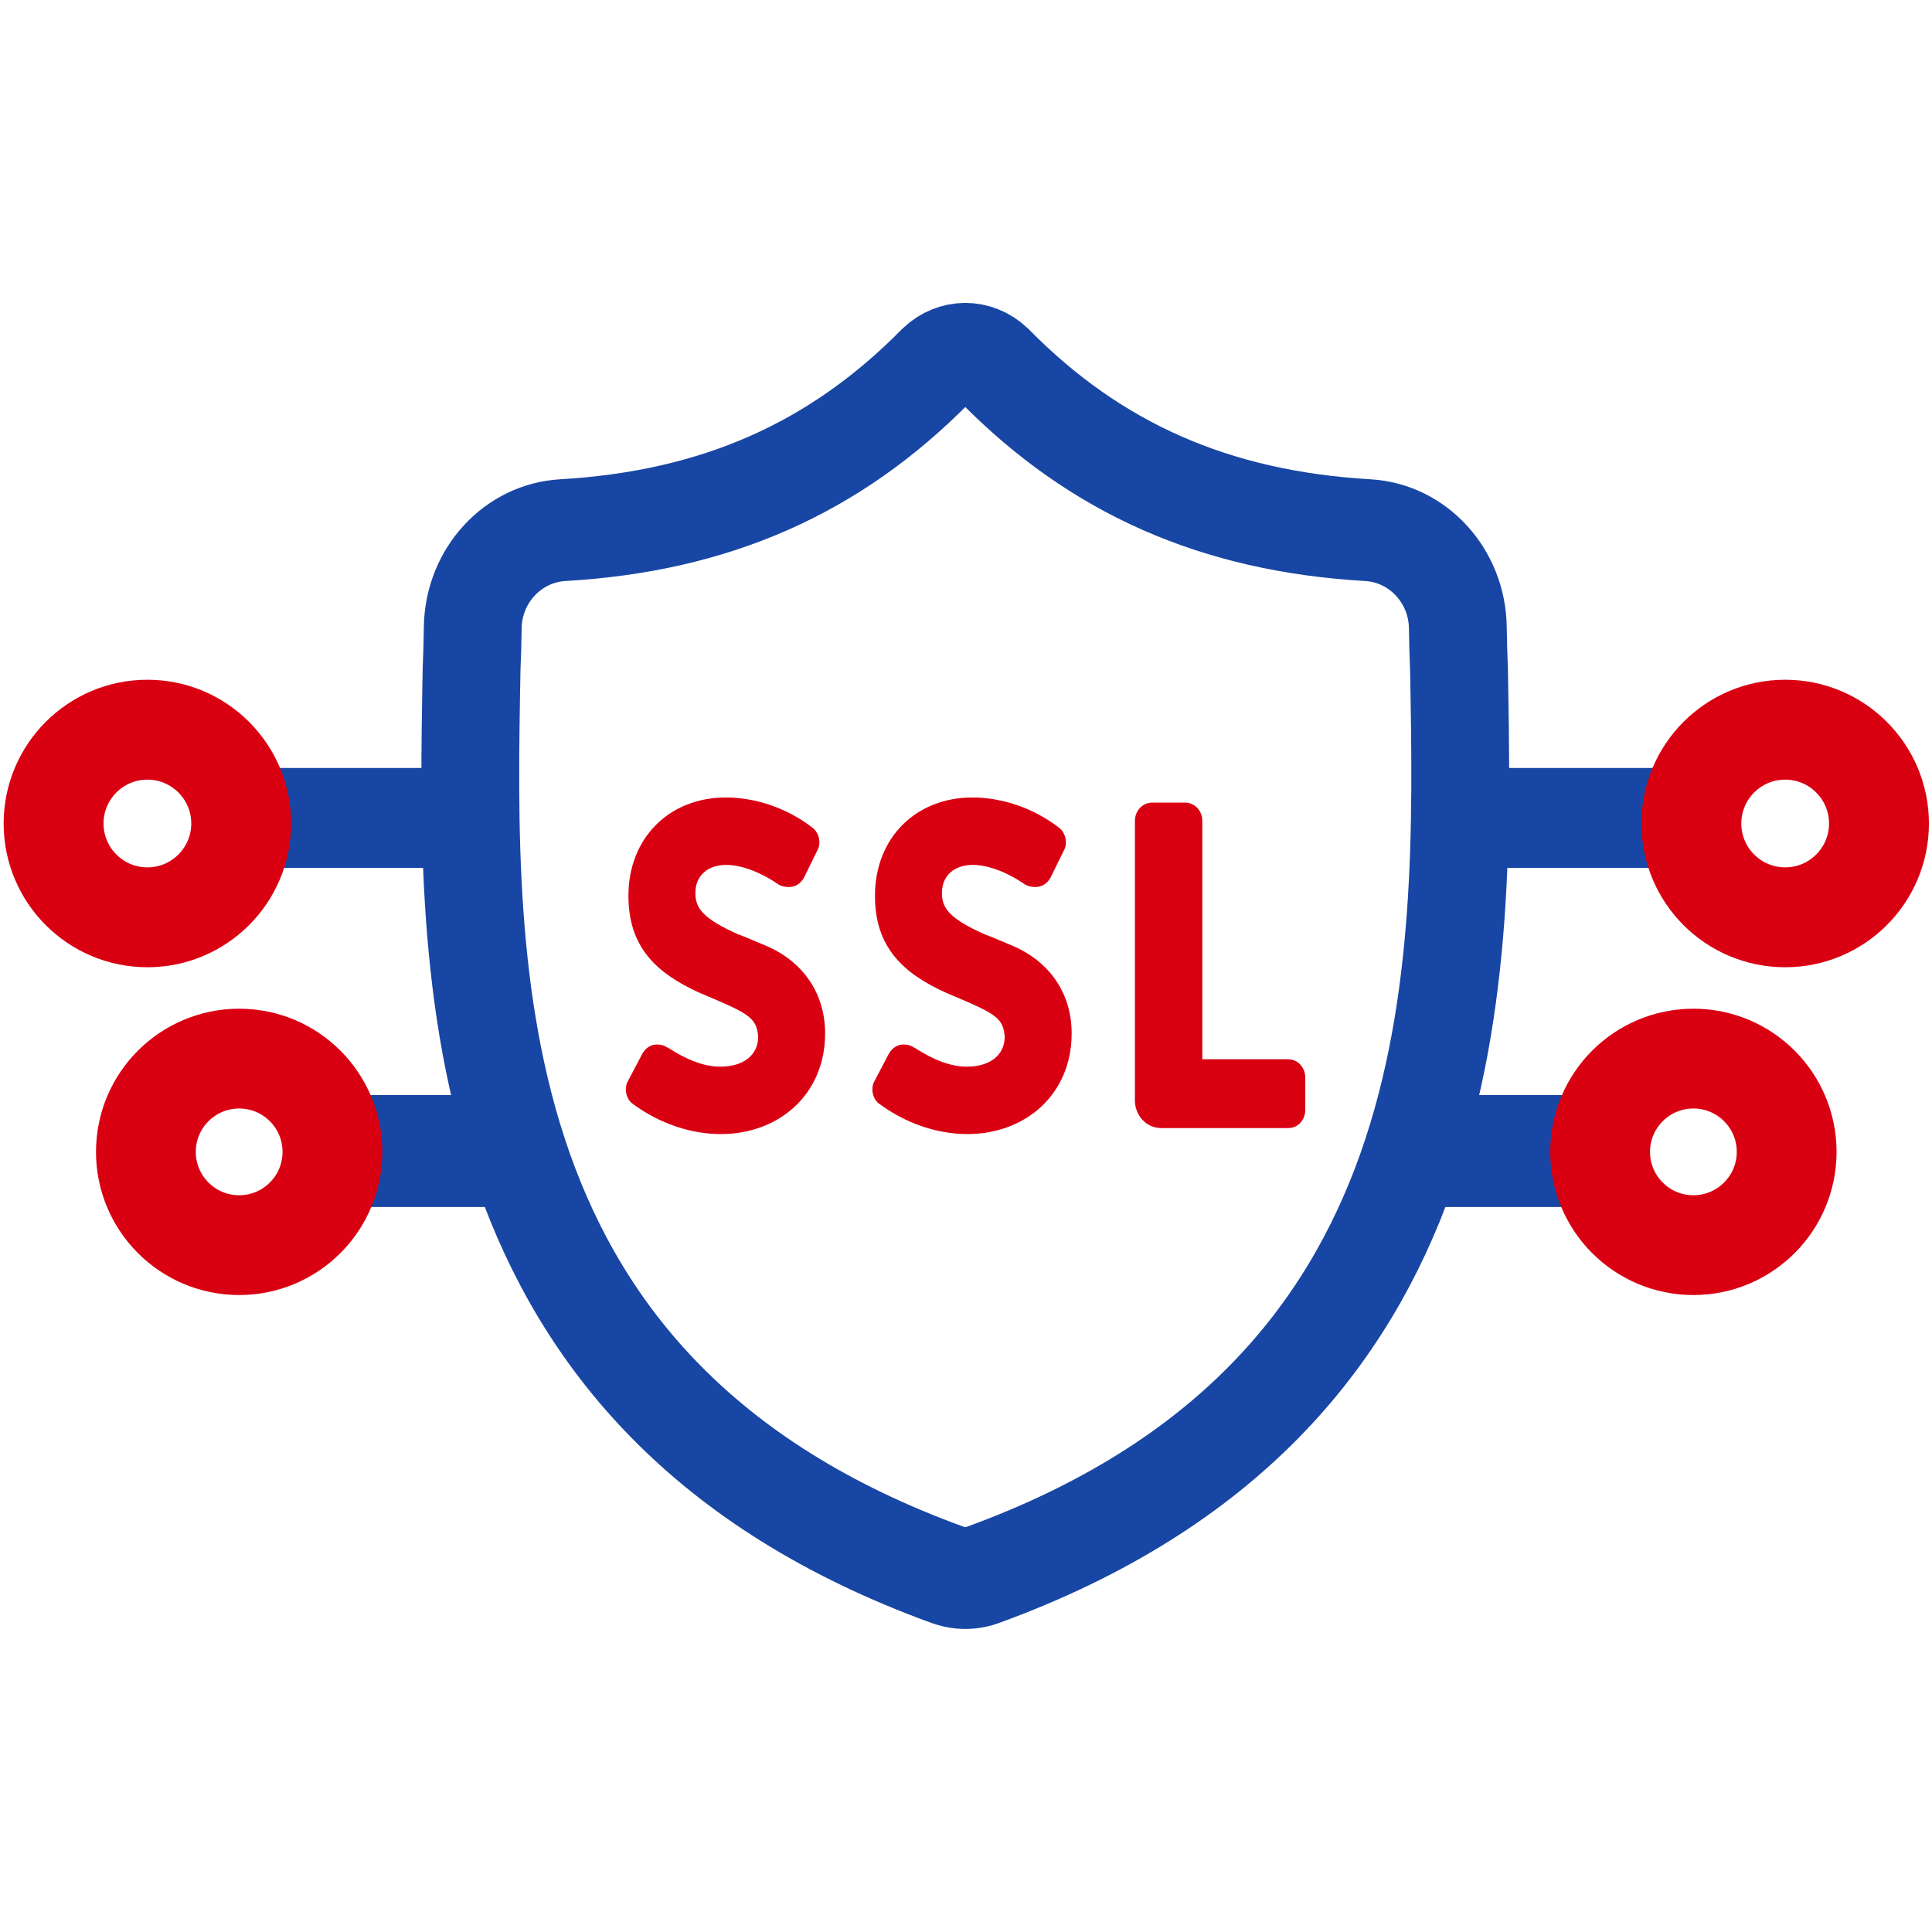
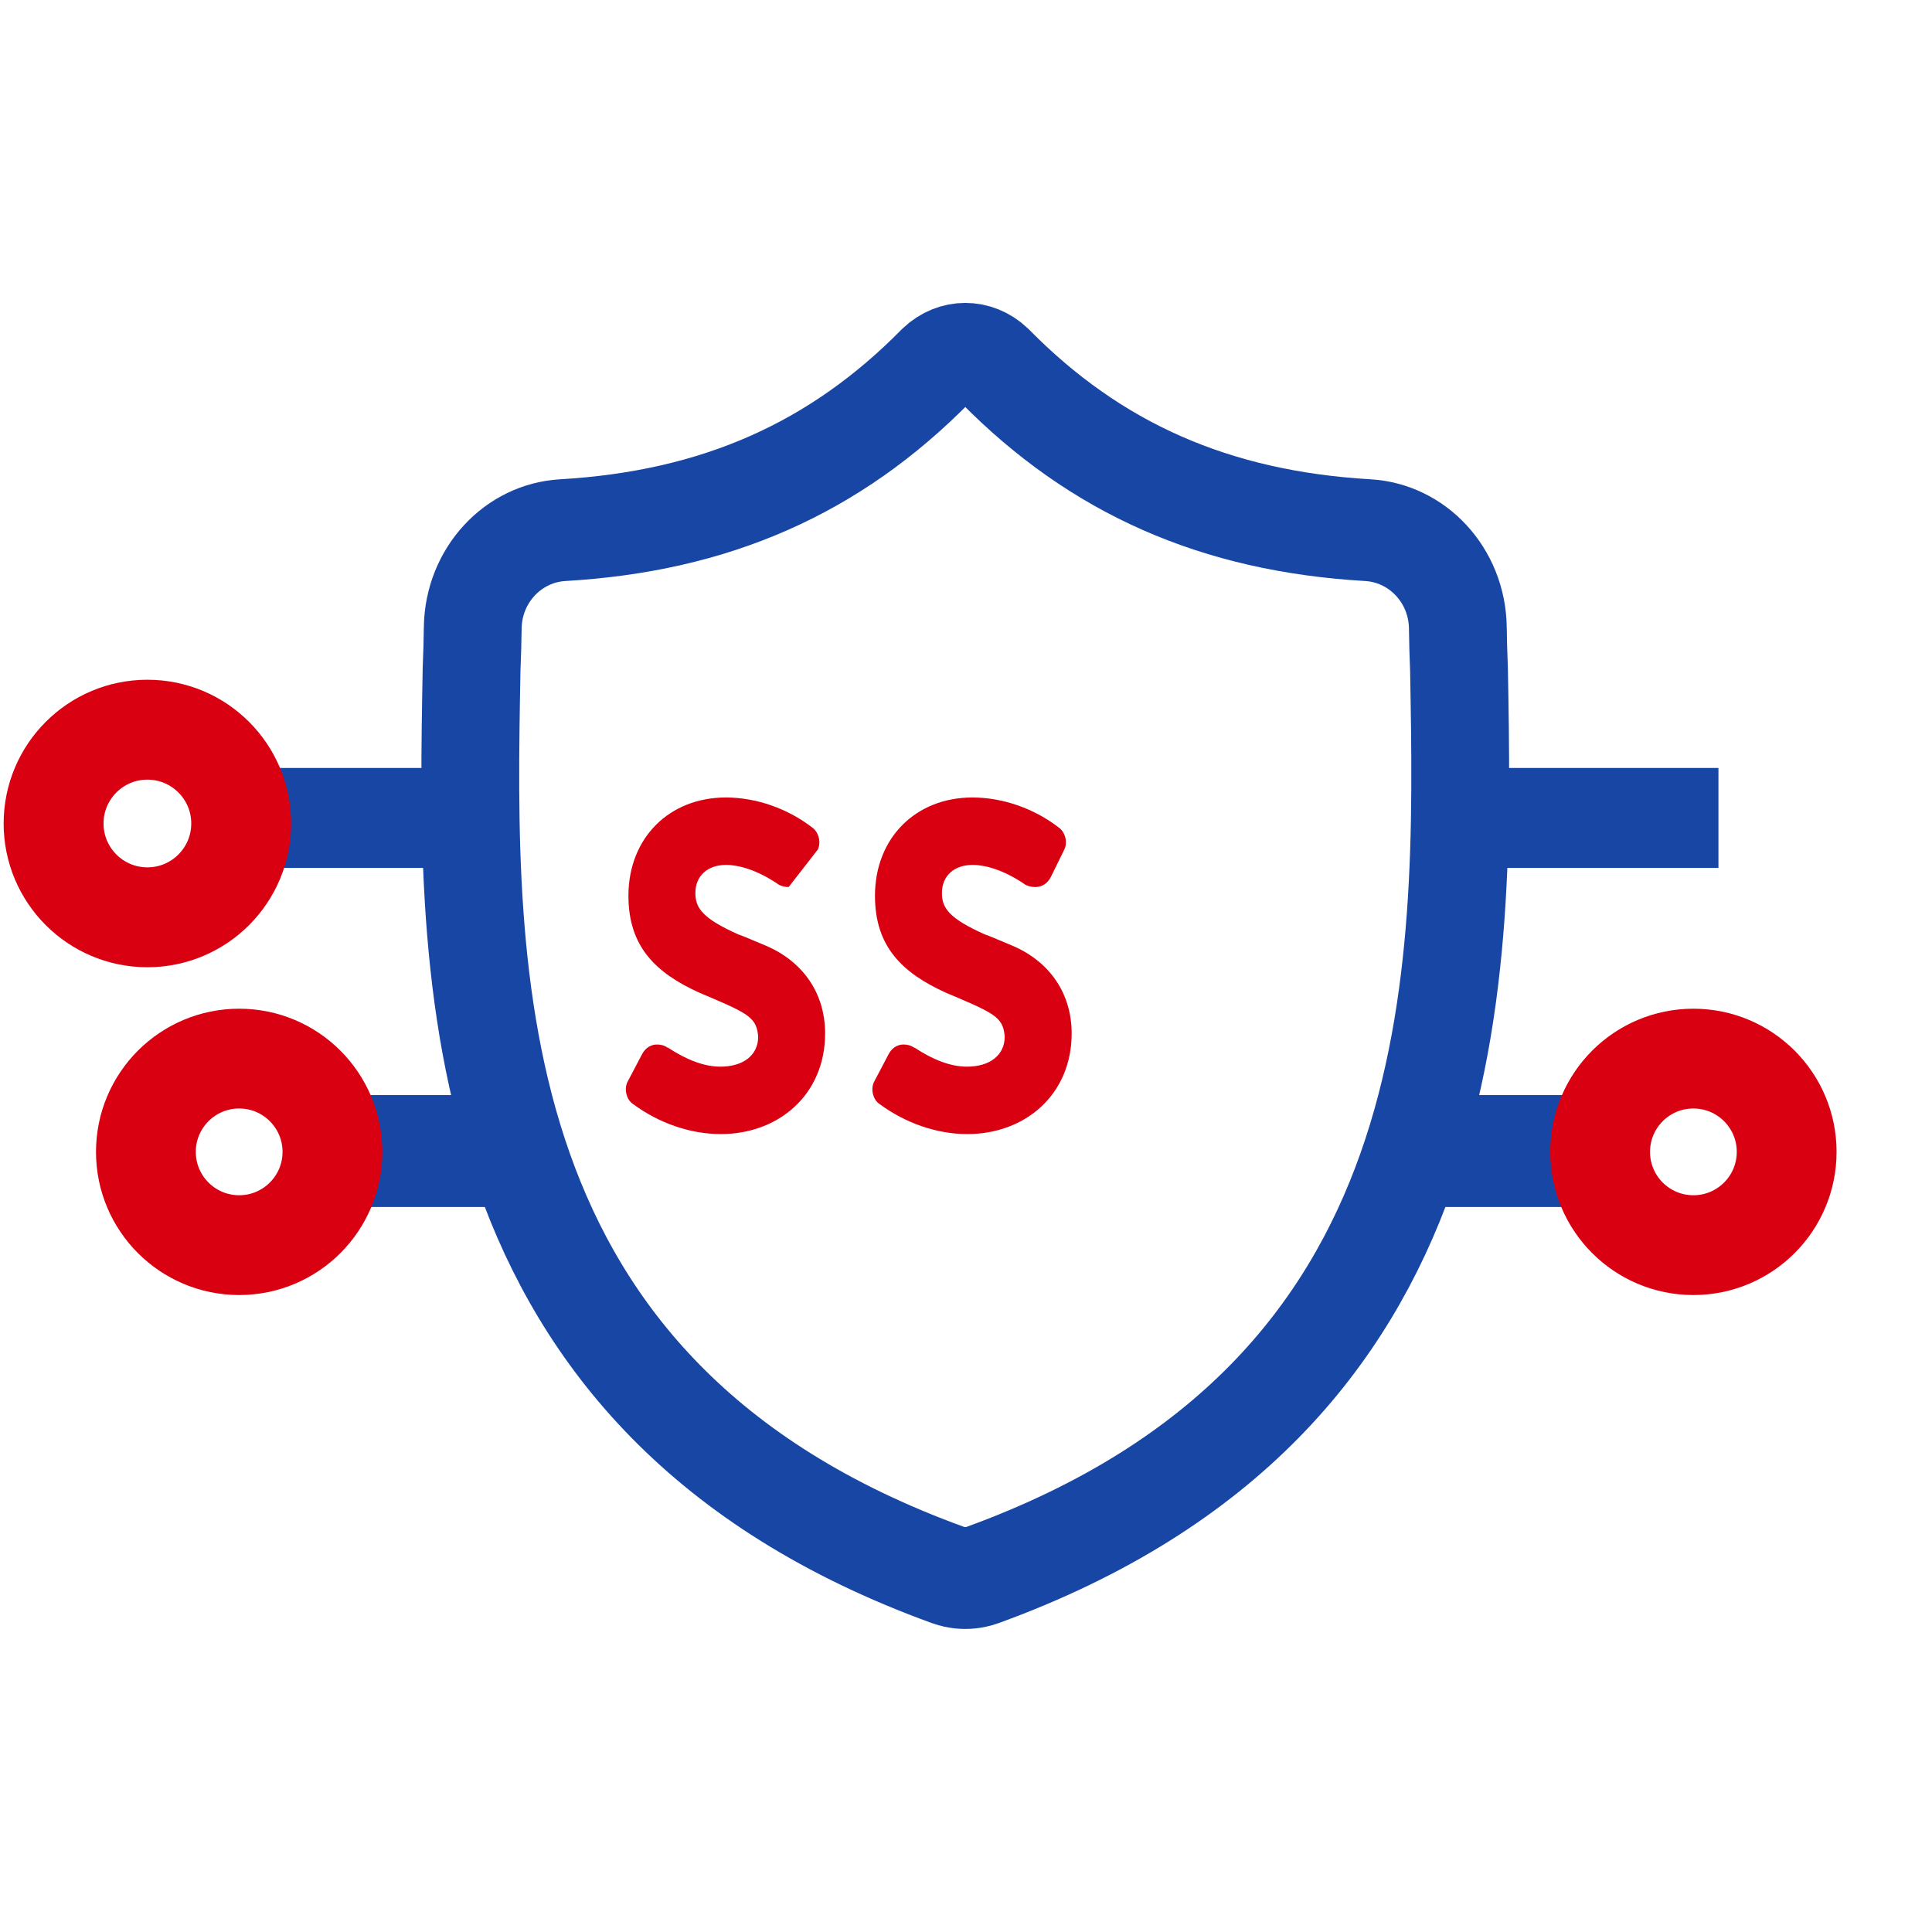
<svg xmlns="http://www.w3.org/2000/svg" width="100%" height="100%" viewBox="0 0 58 58" version="1.1" xml:space="preserve" style="fill-rule:evenodd;clip-rule:evenodd;stroke-miterlimit:10;">
  <g id="Layer9">
    <g transform="matrix(0.072,0,0,0.075,10.546,9.798)">
      <path d="M461.861,137.238C461.615,131.693 461.454,126.144 461.379,120.594C461.069,99.746 444.668,82.732 423.85,81.569C360.18,78.013 310.386,56.834 268.325,15.838C261.287,9.387 250.731,9.387 243.693,15.838C201.632,56.834 151.838,78.013 88.168,81.569C67.35,82.732 50.949,99.746 50.64,120.594C50.559,126.062 50.414,131.594 50.158,137.238C47.818,260.103 44.31,428.494 248.672,499.754C249.648,500.094 250.654,500.367 251.668,500.569L251.677,500.571C254.537,501.143 257.482,501.143 260.342,500.571C261.365,500.367 262.372,500.093 263.356,499.749C467.125,428.49 464.202,260.685 461.861,137.238Z" style="fill:none;fill-rule:nonzero;stroke:rgb(24,70,164);stroke-width:40.78px;" />
    </g>
    <g transform="matrix(0.818,0,0,0.818,-0.882,11.939)">
      <g transform="matrix(16.945,0,0,16.945,23.108,26.805)">
-         <path d="M0.26,-0.133C0.226,-0.133 0.188,-0.147 0.147,-0.174L0.146,-0.174C0.139,-0.179 0.131,-0.181 0.123,-0.181C0.109,-0.181 0.097,-0.173 0.09,-0.159L0.059,-0.1C0.051,-0.084 0.057,-0.061 0.071,-0.052C0.128,-0.01 0.196,0.013 0.261,0.013C0.387,0.013 0.487,-0.073 0.487,-0.205C0.487,-0.29 0.441,-0.359 0.361,-0.394C0.316,-0.413 0.304,-0.418 0.3,-0.419C0.221,-0.454 0.206,-0.477 0.206,-0.509C0.206,-0.546 0.232,-0.57 0.273,-0.57C0.292,-0.57 0.332,-0.564 0.384,-0.529L0.385,-0.528C0.392,-0.524 0.4,-0.522 0.408,-0.522C0.423,-0.522 0.435,-0.53 0.442,-0.544L0.471,-0.603C0.479,-0.619 0.473,-0.641 0.459,-0.651C0.406,-0.692 0.338,-0.716 0.272,-0.716C0.149,-0.716 0.061,-0.628 0.061,-0.503C0.061,-0.393 0.12,-0.336 0.215,-0.293L0.241,-0.282C0.323,-0.247 0.339,-0.237 0.342,-0.198C0.342,-0.158 0.31,-0.133 0.26,-0.133Z" style="fill:rgb(217,0,18);fill-rule:nonzero;" />
+         <path d="M0.26,-0.133C0.226,-0.133 0.188,-0.147 0.147,-0.174L0.146,-0.174C0.139,-0.179 0.131,-0.181 0.123,-0.181C0.109,-0.181 0.097,-0.173 0.09,-0.159L0.059,-0.1C0.051,-0.084 0.057,-0.061 0.071,-0.052C0.128,-0.01 0.196,0.013 0.261,0.013C0.387,0.013 0.487,-0.073 0.487,-0.205C0.487,-0.29 0.441,-0.359 0.361,-0.394C0.316,-0.413 0.304,-0.418 0.3,-0.419C0.221,-0.454 0.206,-0.477 0.206,-0.509C0.206,-0.546 0.232,-0.57 0.273,-0.57C0.292,-0.57 0.332,-0.564 0.384,-0.529L0.385,-0.528C0.392,-0.524 0.4,-0.522 0.408,-0.522L0.471,-0.603C0.479,-0.619 0.473,-0.641 0.459,-0.651C0.406,-0.692 0.338,-0.716 0.272,-0.716C0.149,-0.716 0.061,-0.628 0.061,-0.503C0.061,-0.393 0.12,-0.336 0.215,-0.293L0.241,-0.282C0.323,-0.247 0.339,-0.237 0.342,-0.198C0.342,-0.158 0.31,-0.133 0.26,-0.133Z" style="fill:rgb(217,0,18);fill-rule:nonzero;" />
      </g>
      <g transform="matrix(16.945,0,0,16.945,32.156,26.805)">
        <path d="M0.26,-0.133C0.226,-0.133 0.188,-0.147 0.147,-0.174L0.146,-0.174C0.139,-0.179 0.131,-0.181 0.123,-0.181C0.109,-0.181 0.097,-0.173 0.09,-0.159L0.059,-0.1C0.051,-0.084 0.057,-0.061 0.071,-0.052C0.128,-0.01 0.196,0.013 0.261,0.013C0.387,0.013 0.487,-0.073 0.487,-0.205C0.487,-0.29 0.441,-0.359 0.361,-0.394C0.316,-0.413 0.304,-0.418 0.3,-0.419C0.221,-0.454 0.206,-0.477 0.206,-0.509C0.206,-0.546 0.232,-0.57 0.273,-0.57C0.292,-0.57 0.332,-0.564 0.384,-0.529L0.385,-0.528C0.392,-0.524 0.4,-0.522 0.408,-0.522C0.423,-0.522 0.435,-0.53 0.442,-0.544L0.471,-0.603C0.479,-0.619 0.473,-0.641 0.459,-0.651C0.406,-0.692 0.338,-0.716 0.272,-0.716C0.149,-0.716 0.061,-0.628 0.061,-0.503C0.061,-0.393 0.12,-0.336 0.215,-0.293L0.241,-0.282C0.323,-0.247 0.339,-0.237 0.342,-0.198C0.342,-0.158 0.31,-0.133 0.26,-0.133Z" style="fill:rgb(217,0,18);fill-rule:nonzero;" />
      </g>
      <g transform="matrix(16.945,0,0,16.945,41.408,26.805)">
-         <path d="M0.116,-0.705C0.095,-0.705 0.078,-0.688 0.078,-0.665L0.078,-0.06C0.078,-0.028 0.102,-0 0.135,-0L0.41,-0C0.431,-0 0.447,-0.017 0.447,-0.04L0.447,-0.109C0.447,-0.131 0.431,-0.149 0.41,-0.149L0.224,-0.149L0.224,-0.665C0.224,-0.688 0.207,-0.705 0.186,-0.705L0.116,-0.705Z" style="fill:rgb(217,0,18);fill-rule:nonzero;" />
-       </g>
+         </g>
    </g>
    <g transform="matrix(1,0,0,1,1.589,5.055)">
      <path d="M42.897,19.5L50,19.5" style="fill:none;fill-rule:nonzero;stroke:rgb(24,70,164);stroke-width:3px;stroke-miterlimit:4;" />
    </g>
    <g transform="matrix(1.408,0,0,1.408,-18.216,-3.438)">
-       <circle cx="51" cy="20" r="2" style="fill:none;stroke:rgb(217,0,18);stroke-width:2.13px;stroke-miterlimit:4;" />
-     </g>
+       </g>
    <g transform="matrix(0.773,0,0,1,10.459,7.055)">
      <path d="M42.468,27.5L50.381,27.5" style="fill:none;fill-rule:nonzero;stroke:rgb(24,70,164);stroke-width:3.36px;stroke-miterlimit:4;" />
    </g>
    <g transform="matrix(1.4,0,0,1.4,-20.563,6.58)">
      <circle cx="51" cy="20" r="2" style="fill:none;stroke:rgb(217,0,18);stroke-width:2.14px;stroke-miterlimit:4;" />
    </g>
    <g transform="matrix(-1,0,0,1,56.428,5.055)">
      <path d="M42.897,19.5L50,19.5" style="fill:none;fill-rule:nonzero;stroke:rgb(24,70,164);stroke-width:3px;stroke-miterlimit:4;" />
    </g>
    <g transform="matrix(-1.408,0,0,1.408,76.233,-3.438)">
      <circle cx="51" cy="20" r="2" style="fill:none;stroke:rgb(217,0,18);stroke-width:2.13px;stroke-miterlimit:4;" />
    </g>
    <g transform="matrix(-0.773,0,0,1,47.558,7.055)">
      <path d="M42.468,27.5L50.381,27.5" style="fill:none;fill-rule:nonzero;stroke:rgb(24,70,164);stroke-width:3.36px;stroke-miterlimit:4;" />
    </g>
    <g transform="matrix(-1.4,0,0,1.4,78.58,6.58)">
      <circle cx="51" cy="20" r="2" style="fill:none;stroke:rgb(217,0,18);stroke-width:2.14px;stroke-miterlimit:4;" />
    </g>
  </g>
</svg>